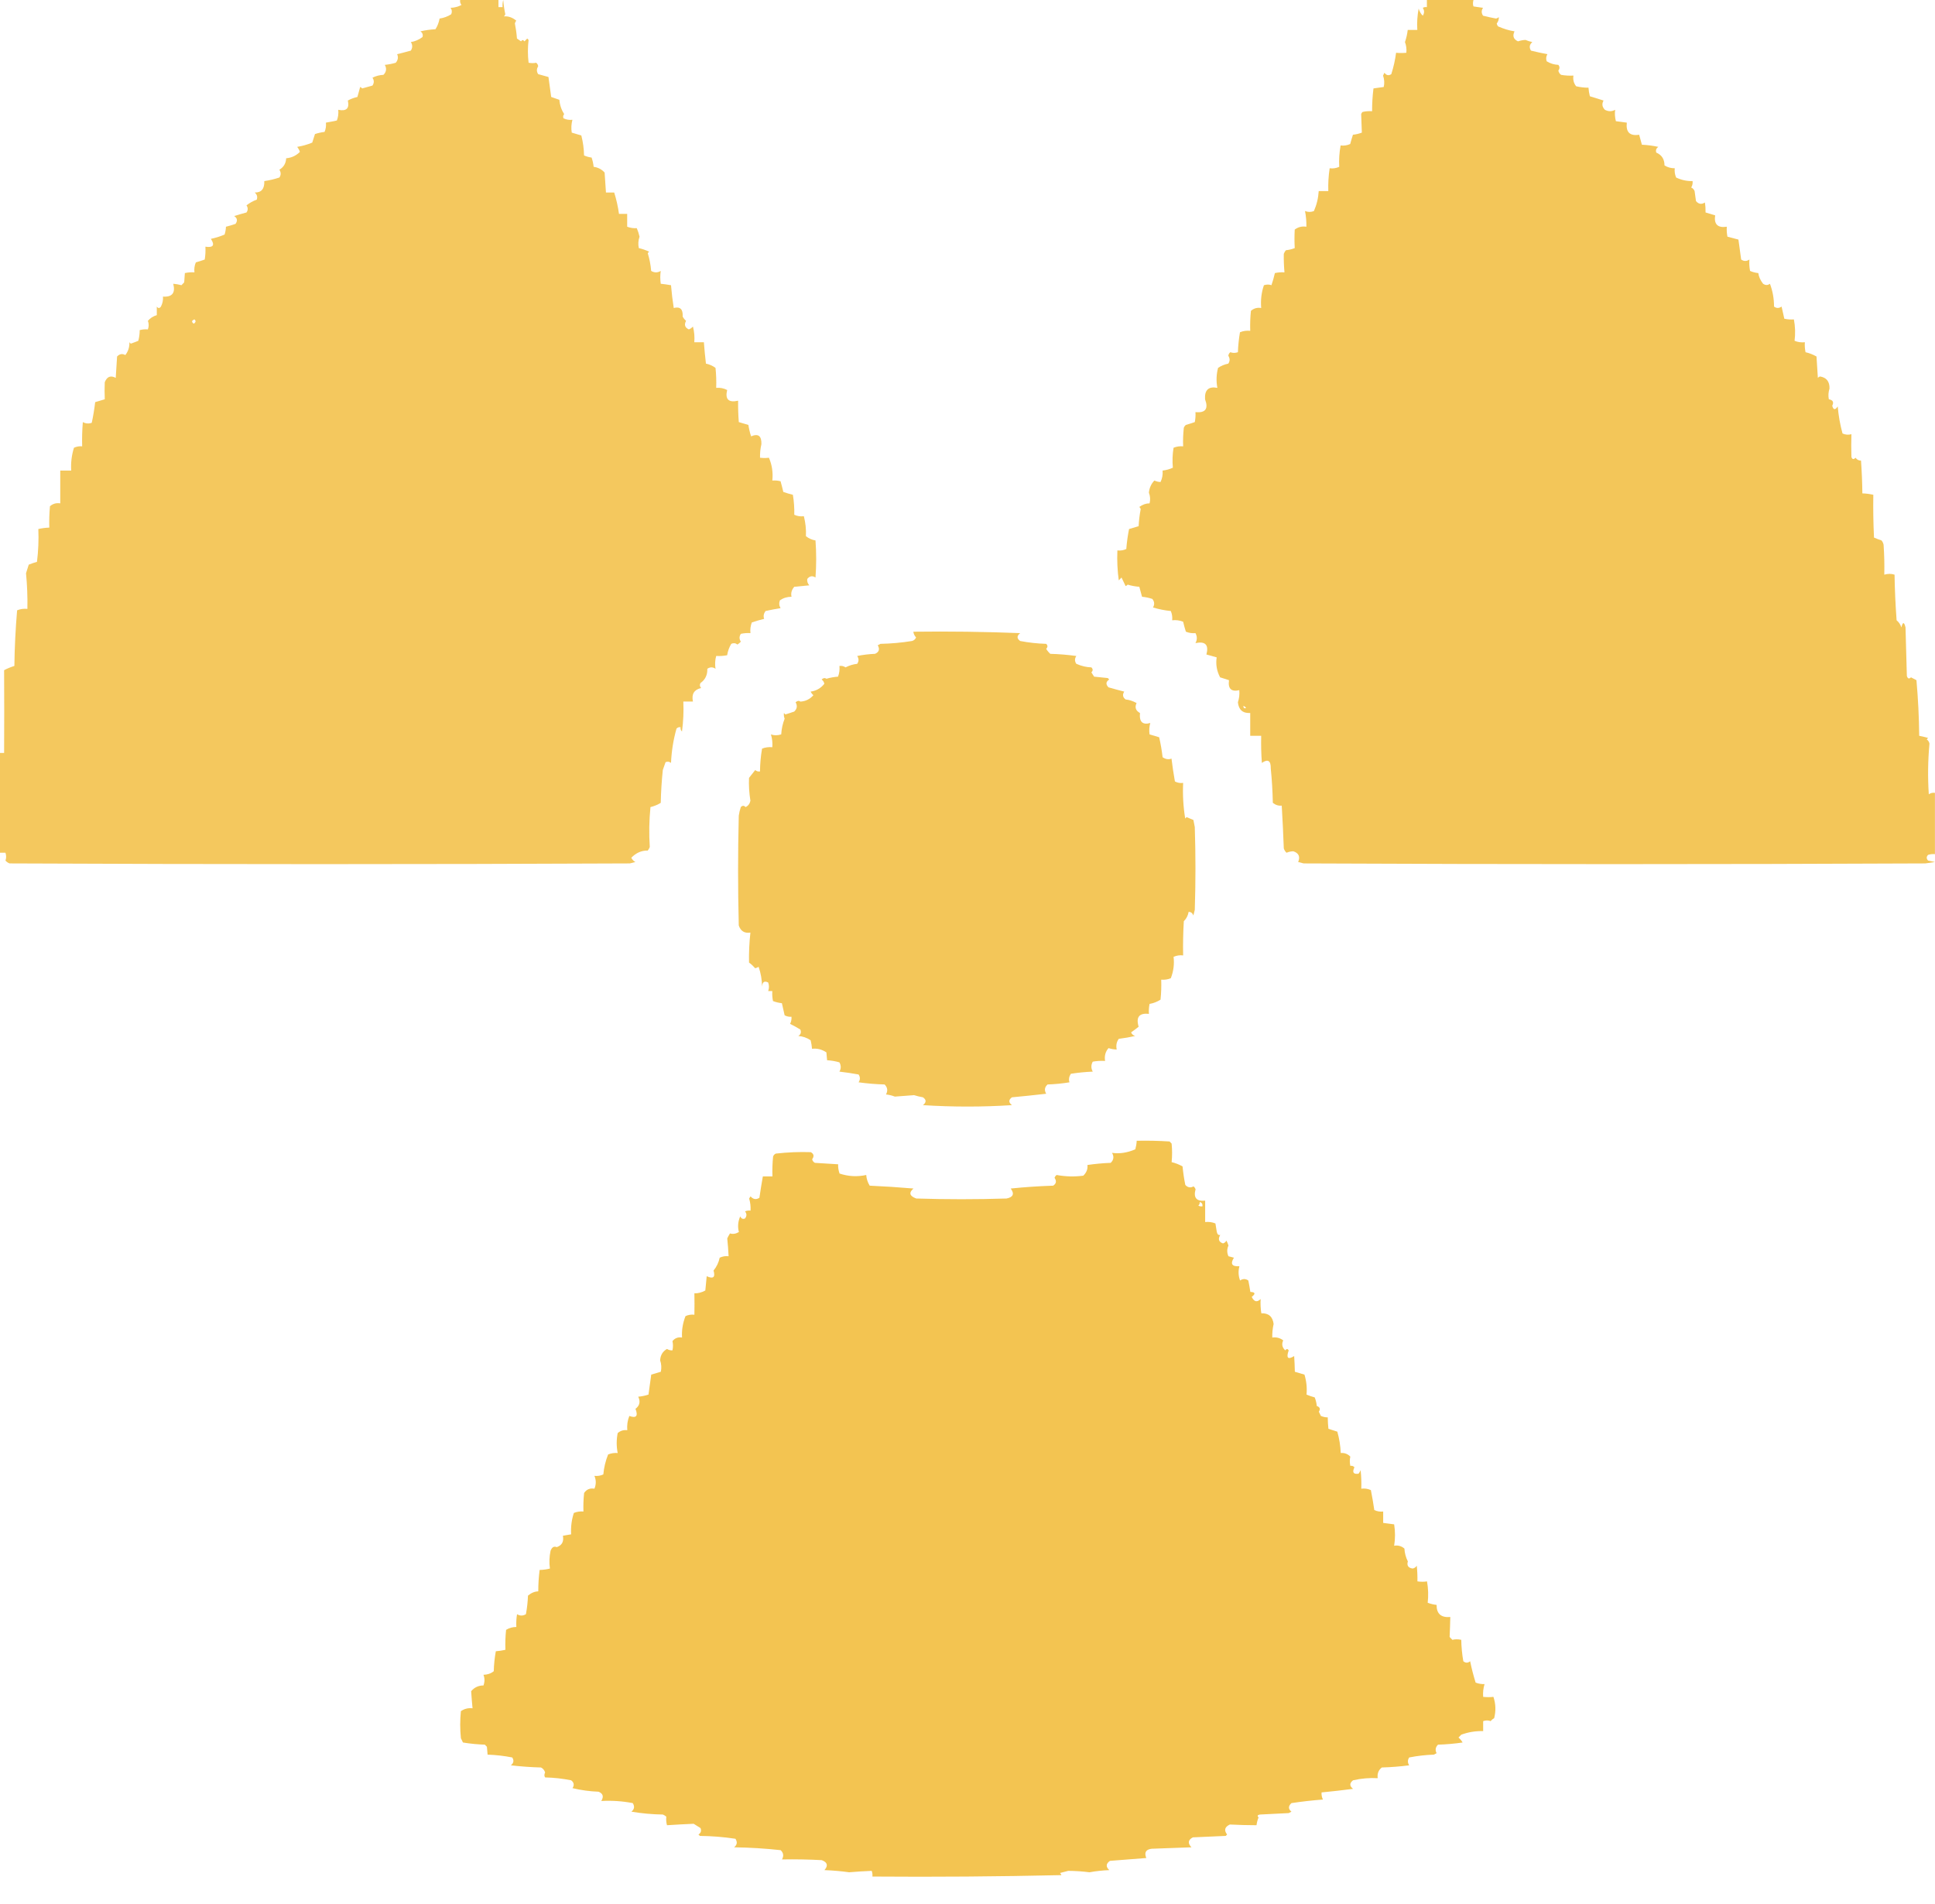
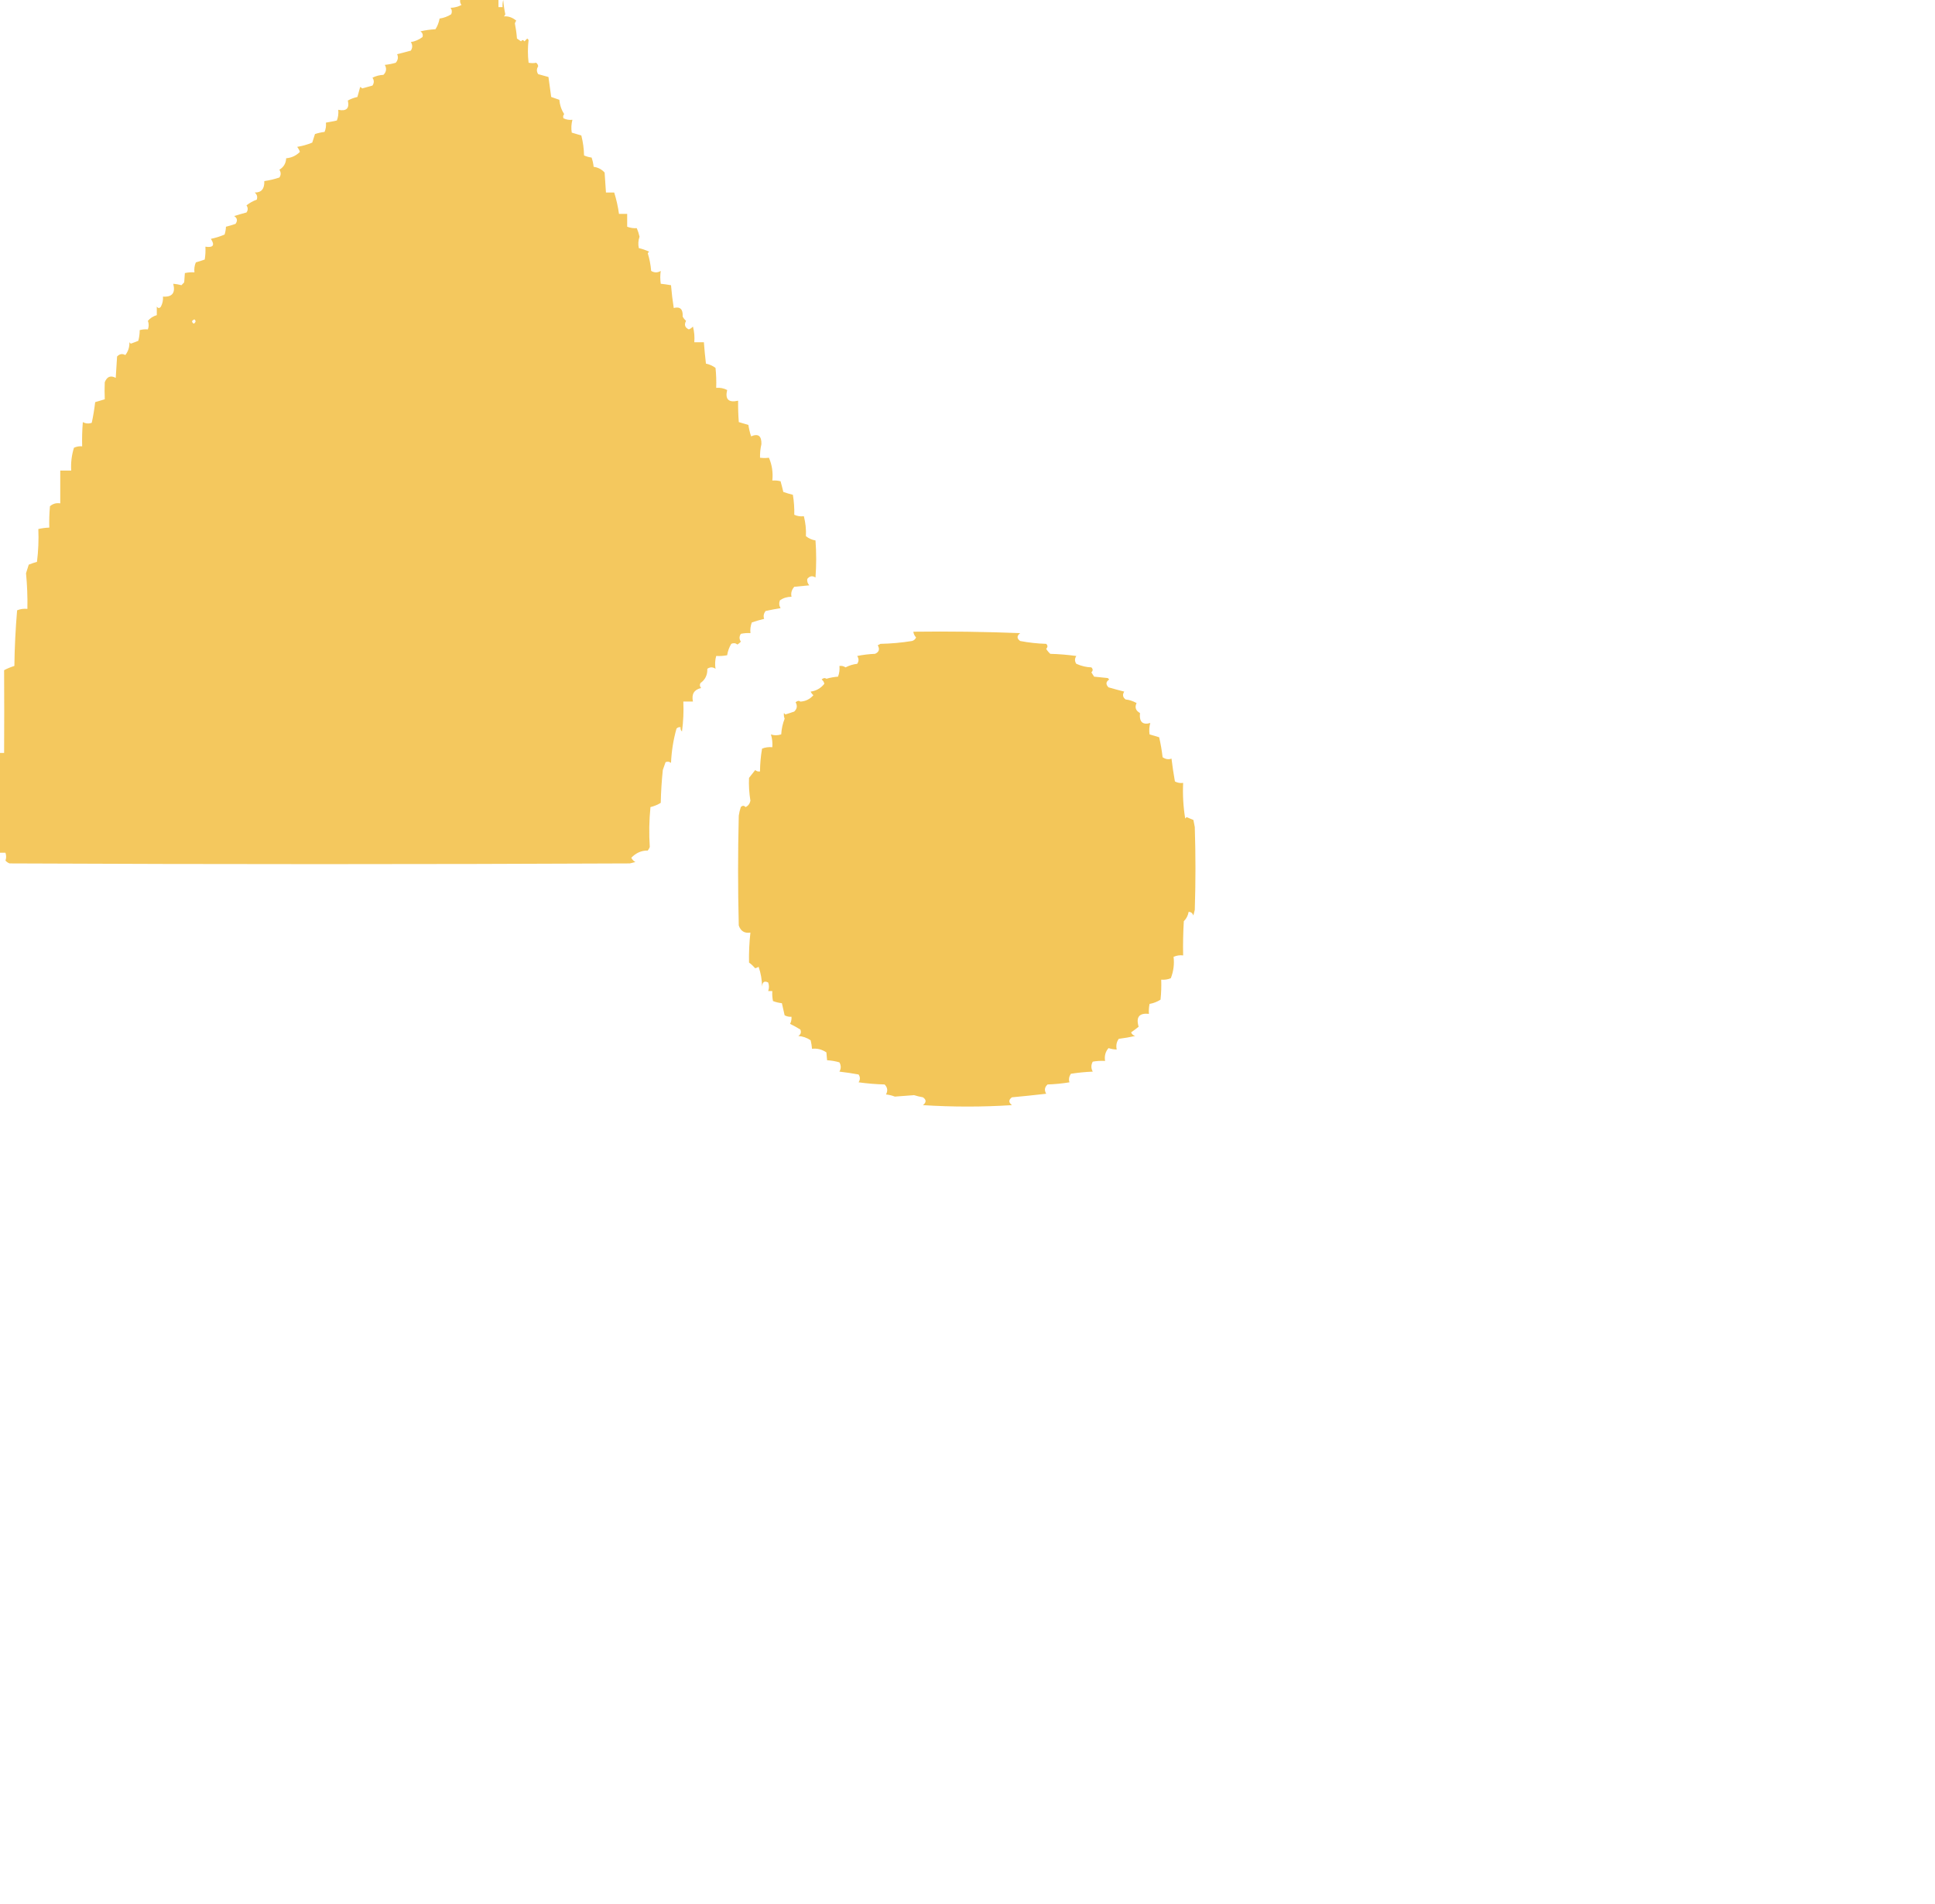
<svg xmlns="http://www.w3.org/2000/svg" width="63" height="62" viewBox="0 0 63 62" fill="none">
  <path opacity="0.831" fill-rule="evenodd" clip-rule="evenodd" d="M14.981 0C15.397 0 15.813 0 16.229 0C16.229 0.077 16.229 0.155 16.229 0.232C16.274 0.232 16.318 0.232 16.363 0.232C16.356 0.153 16.363 0.076 16.385 0C16.396 0.157 16.419 0.312 16.452 0.464C16.443 0.491 16.428 0.515 16.408 0.534C16.55 0.521 16.684 0.568 16.809 0.673C16.786 0.699 16.771 0.73 16.764 0.766C16.796 0.927 16.819 1.089 16.831 1.254C16.876 1.285 16.92 1.315 16.965 1.346C16.998 1.293 17.035 1.293 17.076 1.346C17.106 1.315 17.136 1.285 17.166 1.254C17.18 1.269 17.195 1.285 17.21 1.3C17.18 1.545 17.18 1.793 17.21 2.043C17.301 2.059 17.383 2.059 17.455 2.043C17.494 2.071 17.517 2.11 17.522 2.159C17.467 2.245 17.467 2.33 17.522 2.414C17.635 2.447 17.746 2.478 17.857 2.507C17.886 2.724 17.916 2.94 17.946 3.157C18.035 3.188 18.124 3.219 18.213 3.25C18.226 3.421 18.278 3.575 18.369 3.714C18.333 3.758 18.325 3.805 18.347 3.853C18.438 3.896 18.535 3.912 18.637 3.9C18.6 4.038 18.593 4.177 18.615 4.318C18.719 4.349 18.823 4.38 18.927 4.411C18.981 4.622 19.011 4.839 19.016 5.061C19.093 5.095 19.175 5.119 19.261 5.13C19.295 5.226 19.317 5.327 19.328 5.432C19.47 5.45 19.589 5.512 19.685 5.618C19.7 5.834 19.714 6.051 19.729 6.268C19.818 6.268 19.908 6.268 19.997 6.268C20.068 6.492 20.12 6.724 20.153 6.964C20.242 6.964 20.331 6.964 20.42 6.964C20.42 7.103 20.42 7.243 20.42 7.382C20.526 7.421 20.63 7.437 20.732 7.428C20.771 7.518 20.801 7.611 20.822 7.707C20.78 7.829 20.772 7.953 20.799 8.078C20.916 8.105 21.027 8.144 21.134 8.194C21.119 8.21 21.104 8.225 21.089 8.241C21.147 8.428 21.184 8.622 21.201 8.821C21.305 8.883 21.409 8.883 21.513 8.821C21.492 8.957 21.492 9.096 21.513 9.239C21.614 9.25 21.725 9.265 21.847 9.286C21.867 9.534 21.897 9.782 21.936 10.028C22.145 9.974 22.241 10.067 22.226 10.307C22.255 10.36 22.292 10.407 22.337 10.446C22.269 10.573 22.299 10.666 22.427 10.725C22.479 10.705 22.523 10.674 22.561 10.632C22.605 10.799 22.619 10.97 22.605 11.143C22.709 11.143 22.813 11.143 22.917 11.143C22.934 11.375 22.957 11.607 22.984 11.839C23.099 11.863 23.203 11.909 23.296 11.978C23.318 12.194 23.326 12.411 23.318 12.628C23.444 12.617 23.563 12.64 23.675 12.698C23.602 13.001 23.721 13.117 24.032 13.046C24.029 13.281 24.036 13.513 24.054 13.743C24.158 13.774 24.262 13.805 24.366 13.835C24.385 13.962 24.414 14.086 24.455 14.207C24.687 14.107 24.798 14.192 24.79 14.462C24.756 14.607 24.741 14.754 24.745 14.903C24.851 14.916 24.948 14.916 25.035 14.903C25.136 15.138 25.173 15.386 25.146 15.646C25.237 15.639 25.326 15.646 25.414 15.669C25.446 15.784 25.476 15.9 25.503 16.017C25.606 16.053 25.71 16.084 25.815 16.11C25.851 16.331 25.866 16.547 25.86 16.76C25.96 16.806 26.064 16.821 26.172 16.807C26.228 17.025 26.25 17.242 26.239 17.457C26.33 17.53 26.434 17.576 26.551 17.596C26.581 17.998 26.581 18.401 26.551 18.803C26.45 18.737 26.361 18.752 26.283 18.85C26.272 18.927 26.294 18.997 26.35 19.058C26.187 19.074 26.023 19.09 25.86 19.105C25.773 19.206 25.743 19.314 25.771 19.43C25.63 19.43 25.503 19.469 25.392 19.546C25.358 19.636 25.366 19.721 25.414 19.801C25.25 19.827 25.086 19.858 24.924 19.894C24.863 19.979 24.848 20.064 24.879 20.15C24.743 20.182 24.609 20.221 24.478 20.266C24.436 20.376 24.421 20.492 24.433 20.614C24.328 20.606 24.224 20.614 24.121 20.637C24.064 20.721 24.064 20.806 24.121 20.892C24.088 20.929 24.051 20.96 24.009 20.985C23.948 20.936 23.881 20.929 23.809 20.962C23.741 21.075 23.696 21.199 23.675 21.334C23.557 21.357 23.438 21.364 23.318 21.357C23.28 21.494 23.273 21.633 23.296 21.775C23.207 21.713 23.118 21.713 23.029 21.775C23.036 21.976 22.961 22.13 22.806 22.239C22.775 22.299 22.783 22.353 22.828 22.401C22.599 22.453 22.509 22.6 22.561 22.842C22.456 22.842 22.352 22.842 22.248 22.842C22.263 23.169 22.248 23.494 22.204 23.817C22.164 23.779 22.149 23.733 22.159 23.678C22.107 23.668 22.062 23.683 22.025 23.724C21.923 24.086 21.864 24.458 21.847 24.839C21.791 24.796 21.731 24.788 21.669 24.816C21.642 24.9 21.612 24.985 21.58 25.071C21.543 25.426 21.52 25.782 21.513 26.139C21.409 26.203 21.297 26.249 21.178 26.278C21.134 26.712 21.127 27.145 21.156 27.578C21.139 27.62 21.117 27.659 21.089 27.694C20.891 27.688 20.713 27.765 20.554 27.926C20.584 27.988 20.628 28.035 20.688 28.066C20.628 28.081 20.569 28.096 20.509 28.112C13.777 28.143 7.045 28.143 0.312 28.112C0.26 28.093 0.215 28.062 0.178 28.019C0.207 27.94 0.207 27.855 0.178 27.764C0.119 27.764 0.059 27.764 0 27.764C0 26.68 0 25.597 0 24.514C0.045 24.514 0.089 24.514 0.134 24.514C0.139 23.602 0.139 22.705 0.134 21.821C0.223 21.771 0.334 21.725 0.468 21.682C0.476 21.077 0.506 20.473 0.557 19.871C0.663 19.828 0.775 19.812 0.892 19.825C0.899 19.426 0.884 19.04 0.847 18.664C0.877 18.571 0.907 18.478 0.936 18.385C1.024 18.349 1.113 18.318 1.204 18.293C1.248 17.938 1.263 17.582 1.248 17.225C1.366 17.197 1.484 17.182 1.605 17.178C1.598 16.946 1.605 16.713 1.627 16.482C1.723 16.399 1.834 16.368 1.962 16.389C1.962 16.033 1.962 15.677 1.962 15.321C2.081 15.321 2.2 15.321 2.318 15.321C2.303 15.067 2.333 14.819 2.408 14.578C2.493 14.539 2.582 14.523 2.675 14.532C2.668 14.268 2.675 14.005 2.697 13.743C2.789 13.793 2.886 13.801 2.987 13.766C3.033 13.558 3.07 13.334 3.099 13.093C3.203 13.062 3.307 13.031 3.411 13C3.403 12.815 3.403 12.629 3.411 12.443C3.485 12.26 3.604 12.214 3.768 12.303C3.782 12.071 3.797 11.839 3.812 11.607C3.894 11.521 3.984 11.506 4.08 11.56C4.173 11.442 4.218 11.303 4.213 11.143C4.228 11.158 4.243 11.174 4.258 11.189C4.339 11.161 4.421 11.13 4.503 11.096C4.534 10.977 4.549 10.861 4.548 10.748C4.636 10.725 4.725 10.717 4.815 10.725C4.849 10.628 4.849 10.535 4.815 10.446C4.893 10.355 4.99 10.293 5.105 10.261C5.105 10.168 5.105 10.075 5.105 9.982C5.15 10.044 5.194 10.044 5.239 9.982C5.292 9.881 5.315 9.773 5.306 9.657C5.606 9.677 5.718 9.538 5.64 9.239C5.728 9.246 5.817 9.261 5.908 9.286C5.937 9.255 5.967 9.224 5.997 9.193C6.006 9.083 6.013 8.983 6.019 8.891C6.122 8.868 6.226 8.86 6.331 8.868C6.317 8.755 6.332 8.647 6.376 8.543C6.474 8.515 6.571 8.484 6.666 8.45C6.688 8.311 6.695 8.172 6.688 8.032C6.942 8.07 7.002 7.985 6.866 7.777C7.019 7.745 7.168 7.698 7.312 7.637C7.339 7.55 7.354 7.465 7.357 7.382C7.462 7.356 7.566 7.325 7.669 7.289C7.741 7.185 7.726 7.1 7.624 7.034C7.758 6.992 7.891 6.953 8.025 6.918C8.078 6.842 8.078 6.764 8.025 6.686C8.128 6.605 8.239 6.543 8.36 6.5C8.39 6.408 8.368 6.331 8.293 6.268C8.511 6.272 8.615 6.148 8.605 5.896C8.771 5.872 8.934 5.833 9.096 5.78C9.152 5.697 9.152 5.612 9.096 5.525C9.233 5.445 9.308 5.322 9.318 5.153C9.493 5.138 9.642 5.068 9.764 4.945C9.744 4.885 9.715 4.831 9.675 4.782C9.845 4.754 10.008 4.708 10.166 4.643C10.195 4.55 10.225 4.457 10.255 4.364C10.356 4.331 10.46 4.308 10.567 4.295C10.608 4.2 10.623 4.099 10.611 3.993C10.73 3.973 10.849 3.949 10.968 3.923C11.01 3.813 11.025 3.697 11.013 3.575C11.279 3.63 11.383 3.53 11.325 3.273C11.422 3.22 11.526 3.181 11.637 3.157C11.667 3.049 11.696 2.94 11.726 2.832C11.752 2.842 11.774 2.857 11.793 2.879C11.903 2.85 12.015 2.819 12.127 2.786C12.184 2.699 12.184 2.614 12.127 2.53C12.237 2.474 12.356 2.443 12.484 2.437C12.58 2.341 12.595 2.233 12.529 2.112C12.65 2.1 12.769 2.077 12.885 2.043C12.959 1.955 12.974 1.862 12.93 1.764C13.079 1.728 13.228 1.689 13.376 1.648C13.435 1.555 13.435 1.462 13.376 1.37C13.515 1.347 13.641 1.293 13.755 1.207C13.779 1.131 13.757 1.069 13.688 1.021C13.849 0.983 14.013 0.96 14.178 0.952C14.244 0.848 14.289 0.732 14.312 0.604C14.45 0.584 14.577 0.537 14.691 0.464C14.723 0.389 14.716 0.32 14.669 0.255C14.797 0.25 14.916 0.219 15.025 0.162C14.988 0.116 14.973 0.061 14.981 0ZM6.331 10.4C6.385 10.446 6.378 10.492 6.309 10.539C6.229 10.482 6.236 10.436 6.331 10.4Z" fill="#F1BD3E" />
-   <path opacity="0.856" fill-rule="evenodd" clip-rule="evenodd" d="M41.374 25.024C41.379 24.764 41.282 24.702 41.084 24.839C41.062 24.545 41.055 24.251 41.062 23.957C40.943 23.957 40.824 23.957 40.705 23.957C40.705 23.709 40.705 23.461 40.705 23.214C40.463 23.228 40.329 23.111 40.304 22.866C40.346 22.739 40.361 22.608 40.349 22.471C40.087 22.532 39.976 22.423 40.014 22.146C39.919 22.117 39.822 22.087 39.724 22.053C39.615 21.845 39.578 21.628 39.613 21.403C39.503 21.374 39.391 21.343 39.279 21.31C39.362 20.994 39.243 20.871 38.922 20.939C38.981 20.831 38.981 20.722 38.922 20.614C38.814 20.623 38.71 20.608 38.61 20.567C38.575 20.46 38.546 20.352 38.521 20.242C38.405 20.197 38.286 20.181 38.164 20.196C38.175 20.09 38.16 19.989 38.119 19.894C37.922 19.875 37.729 19.836 37.54 19.778C37.596 19.682 37.589 19.589 37.517 19.5C37.41 19.464 37.299 19.441 37.183 19.43C37.153 19.322 37.124 19.213 37.094 19.105C36.963 19.095 36.837 19.072 36.715 19.035C36.696 19.056 36.674 19.072 36.648 19.082C36.603 18.989 36.559 18.896 36.514 18.803C36.484 18.834 36.455 18.865 36.425 18.896C36.381 18.573 36.366 18.247 36.38 17.921C36.483 17.933 36.579 17.918 36.67 17.875C36.687 17.656 36.717 17.439 36.76 17.225C36.864 17.194 36.968 17.163 37.072 17.132C37.082 16.944 37.104 16.758 37.139 16.575C37.129 16.547 37.114 16.524 37.094 16.505C37.206 16.425 37.317 16.387 37.428 16.389C37.458 16.271 37.45 16.155 37.406 16.041C37.421 15.886 37.48 15.754 37.584 15.646C37.656 15.677 37.723 15.693 37.785 15.693C37.841 15.576 37.863 15.452 37.852 15.321C37.969 15.308 38.08 15.277 38.186 15.228C38.166 15.011 38.173 14.794 38.209 14.578C38.309 14.538 38.413 14.522 38.521 14.532C38.513 14.33 38.521 14.129 38.543 13.928C38.557 13.891 38.579 13.86 38.61 13.835C38.708 13.807 38.805 13.776 38.9 13.743C38.922 13.635 38.929 13.527 38.922 13.418C39.247 13.451 39.351 13.311 39.234 13C39.215 12.697 39.349 12.573 39.635 12.628C39.594 12.407 39.602 12.19 39.658 11.978C39.758 11.91 39.869 11.864 39.992 11.839C40.047 11.755 40.047 11.67 39.992 11.584C39.998 11.534 40.02 11.496 40.059 11.468C40.135 11.497 40.217 11.497 40.304 11.468C40.312 11.25 40.334 11.033 40.371 10.818C40.477 10.774 40.589 10.759 40.705 10.771C40.698 10.554 40.705 10.337 40.728 10.121C40.822 10.038 40.933 10.007 41.062 10.028C41.04 9.772 41.069 9.524 41.151 9.286C41.242 9.258 41.324 9.258 41.396 9.286C41.441 9.155 41.478 9.024 41.508 8.891C41.611 8.868 41.715 8.86 41.82 8.868C41.802 8.666 41.794 8.465 41.798 8.264C41.814 8.222 41.837 8.183 41.865 8.148C41.965 8.137 42.062 8.114 42.154 8.078C42.143 7.878 42.143 7.677 42.154 7.475C42.265 7.391 42.391 7.36 42.533 7.382C42.537 7.21 42.522 7.039 42.489 6.871C42.589 6.91 42.686 6.91 42.779 6.871C42.869 6.666 42.921 6.45 42.935 6.221C43.038 6.221 43.143 6.221 43.247 6.221C43.239 5.972 43.254 5.724 43.291 5.478C43.399 5.493 43.504 5.477 43.603 5.432C43.59 5.203 43.605 4.971 43.648 4.736C43.756 4.75 43.86 4.734 43.96 4.689C43.987 4.587 44.017 4.486 44.049 4.387C44.15 4.376 44.247 4.353 44.339 4.318C44.33 4.109 44.322 3.908 44.317 3.714C44.326 3.687 44.341 3.664 44.361 3.645C44.464 3.621 44.568 3.614 44.673 3.621C44.672 3.372 44.687 3.125 44.718 2.879C44.841 2.861 44.952 2.845 45.052 2.832C45.08 2.707 45.072 2.583 45.03 2.461C45.045 2.43 45.06 2.399 45.075 2.368C45.139 2.456 45.213 2.472 45.298 2.414C45.371 2.187 45.423 1.955 45.454 1.718C45.556 1.729 45.667 1.729 45.788 1.718C45.8 1.596 45.785 1.48 45.743 1.37C45.787 1.242 45.817 1.111 45.833 0.975C45.937 0.975 46.041 0.975 46.145 0.975C46.13 0.741 46.145 0.509 46.189 0.279C46.215 0.372 46.259 0.449 46.323 0.511C46.379 0.425 46.379 0.34 46.323 0.255C46.365 0.233 46.41 0.225 46.457 0.232C46.457 0.155 46.457 0.077 46.457 0C46.962 0 47.468 0 47.973 0C47.952 0.079 47.952 0.149 47.973 0.209C48.077 0.224 48.181 0.24 48.285 0.255C48.228 0.339 48.228 0.424 48.285 0.511C48.425 0.547 48.566 0.578 48.709 0.604C48.743 0.597 48.773 0.581 48.798 0.557C48.803 0.632 48.781 0.701 48.731 0.766C48.737 0.802 48.752 0.833 48.775 0.859C48.947 0.936 49.125 0.991 49.31 1.021C49.238 1.168 49.275 1.277 49.422 1.346C49.506 1.319 49.588 1.303 49.667 1.3C49.739 1.33 49.813 1.354 49.89 1.37C49.796 1.45 49.782 1.543 49.845 1.648C50.022 1.692 50.201 1.731 50.38 1.764C50.337 1.838 50.329 1.916 50.358 1.996C50.474 2.067 50.6 2.106 50.737 2.112C50.785 2.17 50.785 2.232 50.737 2.298C50.749 2.357 50.779 2.403 50.826 2.437C50.959 2.461 51.093 2.468 51.228 2.461C51.208 2.594 51.237 2.71 51.317 2.809C51.459 2.842 51.592 2.857 51.718 2.855C51.725 2.947 51.739 3.04 51.763 3.134C51.911 3.18 52.06 3.227 52.209 3.273C52.147 3.384 52.163 3.484 52.253 3.575C52.366 3.635 52.477 3.635 52.587 3.575C52.57 3.694 52.577 3.818 52.61 3.946C52.729 3.962 52.847 3.977 52.966 3.993C52.931 4.304 53.065 4.435 53.368 4.387C53.398 4.496 53.427 4.604 53.457 4.712C53.637 4.72 53.815 4.744 53.992 4.782C53.923 4.83 53.901 4.892 53.925 4.968C54.104 5.045 54.193 5.185 54.193 5.386C54.295 5.449 54.407 5.48 54.527 5.478C54.515 5.585 54.531 5.685 54.572 5.78C54.741 5.861 54.92 5.9 55.107 5.896C55.116 5.973 55.101 6.042 55.062 6.105C55.114 6.128 55.151 6.167 55.173 6.221C55.188 6.33 55.203 6.438 55.218 6.546C55.301 6.647 55.398 6.663 55.508 6.593C55.525 6.696 55.532 6.805 55.53 6.918C55.634 6.949 55.738 6.98 55.842 7.011C55.799 7.303 55.926 7.427 56.221 7.382C56.214 7.491 56.221 7.6 56.243 7.707C56.363 7.738 56.481 7.769 56.6 7.8C56.63 8.017 56.66 8.233 56.689 8.45C56.779 8.512 56.868 8.512 56.957 8.45C56.948 8.576 56.955 8.7 56.979 8.821C57.065 8.859 57.154 8.882 57.247 8.891C57.264 9.013 57.316 9.129 57.403 9.239C57.48 9.292 57.554 9.292 57.626 9.239C57.715 9.476 57.76 9.724 57.759 9.982C57.84 10.041 57.921 10.041 58.005 9.982C58.036 10.115 58.066 10.247 58.094 10.377C58.197 10.4 58.301 10.407 58.406 10.4C58.45 10.631 58.457 10.863 58.428 11.096C58.534 11.14 58.646 11.155 58.763 11.143C58.755 11.252 58.763 11.36 58.785 11.468C58.91 11.497 59.029 11.543 59.142 11.607C59.156 11.839 59.172 12.071 59.186 12.303C59.205 12.282 59.227 12.267 59.253 12.257C59.467 12.29 59.571 12.422 59.565 12.652C59.528 12.767 59.521 12.883 59.543 13C59.677 13.025 59.714 13.095 59.654 13.209C59.691 13.351 59.751 13.358 59.833 13.232C59.858 13.532 59.91 13.826 59.989 14.114C60.084 14.157 60.18 14.164 60.279 14.137C60.271 14.379 60.271 14.626 60.279 14.88C60.307 14.96 60.352 14.967 60.412 14.903C60.458 14.966 60.517 14.997 60.591 14.996C60.616 15.351 60.631 15.707 60.635 16.064C60.756 16.067 60.875 16.083 60.992 16.11C60.984 16.575 60.992 17.039 61.014 17.503C61.094 17.538 61.176 17.569 61.259 17.596C61.293 17.637 61.315 17.683 61.326 17.735C61.349 18.06 61.356 18.385 61.349 18.71C61.466 18.676 61.578 18.676 61.683 18.71C61.691 19.206 61.713 19.701 61.75 20.196C61.823 20.255 61.875 20.333 61.906 20.428C61.95 20.242 61.995 20.242 62.04 20.428C62.054 20.954 62.069 21.48 62.084 22.007C62.111 22.099 62.156 22.114 62.218 22.053C62.277 22.084 62.337 22.115 62.396 22.146C62.45 22.748 62.48 23.351 62.486 23.957C62.569 23.972 62.665 23.995 62.775 24.026C62.761 24.042 62.745 24.057 62.731 24.073C62.779 24.107 62.808 24.154 62.82 24.212C62.769 24.76 62.762 25.309 62.798 25.86C62.858 25.819 62.925 25.804 62.998 25.814C62.998 26.479 62.998 27.145 62.998 27.81C62.922 27.803 62.848 27.81 62.775 27.833C62.716 27.895 62.716 27.957 62.775 28.019C62.85 28.035 62.924 28.05 62.998 28.066C62.894 28.081 62.79 28.096 62.686 28.112C55.939 28.143 49.191 28.143 42.444 28.112C42.385 28.096 42.325 28.081 42.266 28.066C42.338 27.893 42.286 27.777 42.11 27.717C42.039 27.717 41.965 27.732 41.887 27.764C41.846 27.725 41.816 27.679 41.798 27.624C41.781 27.16 41.759 26.695 41.731 26.232C41.622 26.24 41.526 26.209 41.441 26.139C41.433 25.759 41.411 25.388 41.374 25.024ZM40.482 22.982C40.518 22.995 40.547 23.018 40.572 23.051C40.513 23.076 40.483 23.053 40.482 22.982Z" fill="#F1BD3E" />
  <path opacity="0.858" fill-rule="evenodd" clip-rule="evenodd" d="M29.737 20.568C30.897 20.553 32.056 20.568 33.215 20.615C33.102 20.703 33.102 20.788 33.215 20.87C33.495 20.924 33.777 20.954 34.062 20.963C34.116 21.015 34.116 21.069 34.062 21.125C34.098 21.186 34.143 21.241 34.196 21.288C34.479 21.296 34.762 21.319 35.043 21.358C34.986 21.444 34.986 21.529 35.043 21.613C35.208 21.686 35.371 21.724 35.533 21.729C35.588 21.782 35.588 21.837 35.533 21.892C35.563 21.938 35.593 21.984 35.623 22.031C35.771 22.046 35.92 22.062 36.069 22.077C36.083 22.093 36.098 22.108 36.113 22.124C36.003 22.197 35.996 22.282 36.091 22.379C36.26 22.428 36.431 22.474 36.603 22.518C36.539 22.618 36.554 22.703 36.648 22.774C36.763 22.784 36.881 22.823 37.005 22.89C36.939 23.031 36.976 23.139 37.116 23.215C37.087 23.502 37.199 23.611 37.451 23.54C37.417 23.662 37.409 23.786 37.428 23.911C37.532 23.942 37.636 23.973 37.74 24.004C37.79 24.218 37.827 24.434 37.852 24.654C37.948 24.72 38.045 24.736 38.142 24.7C38.172 24.95 38.209 25.198 38.253 25.443C38.338 25.488 38.427 25.503 38.521 25.49C38.503 25.88 38.525 26.267 38.588 26.65C38.602 26.635 38.617 26.619 38.632 26.604C38.706 26.635 38.781 26.666 38.855 26.697C38.87 26.774 38.885 26.852 38.9 26.929C38.929 27.826 38.929 28.724 38.9 29.622C38.885 29.684 38.87 29.745 38.855 29.807C38.823 29.726 38.771 29.687 38.699 29.691C38.678 29.811 38.626 29.912 38.543 29.993C38.521 30.364 38.513 30.736 38.521 31.107C38.413 31.093 38.309 31.109 38.209 31.154C38.238 31.39 38.208 31.622 38.119 31.85C38.019 31.891 37.915 31.906 37.807 31.897C37.815 32.114 37.807 32.331 37.785 32.547C37.676 32.617 37.558 32.664 37.428 32.686C37.406 32.793 37.399 32.901 37.406 33.011C37.091 32.976 36.979 33.115 37.072 33.429C36.99 33.494 36.909 33.556 36.826 33.614C36.853 33.675 36.897 33.713 36.96 33.73C36.783 33.77 36.605 33.801 36.425 33.823C36.352 33.923 36.33 34.04 36.358 34.172C36.264 34.168 36.175 34.153 36.091 34.125C35.99 34.242 35.953 34.381 35.979 34.543C35.845 34.535 35.711 34.543 35.578 34.566C35.519 34.675 35.519 34.783 35.578 34.891C35.338 34.901 35.1 34.924 34.865 34.961C34.804 35.055 34.789 35.148 34.82 35.239C34.584 35.278 34.346 35.301 34.107 35.309C34.01 35.396 33.995 35.496 34.062 35.611C33.681 35.655 33.31 35.694 32.947 35.727C32.834 35.809 32.834 35.894 32.947 35.982C31.981 36.044 31.015 36.044 30.049 35.982C30.164 35.892 30.164 35.807 30.049 35.727C29.951 35.71 29.855 35.686 29.76 35.657C29.562 35.672 29.354 35.688 29.135 35.704C29.043 35.668 28.947 35.645 28.846 35.634C28.912 35.514 28.897 35.405 28.801 35.309C28.517 35.301 28.235 35.278 27.954 35.239C28.01 35.153 28.01 35.068 27.954 34.984C27.747 34.946 27.539 34.915 27.33 34.891C27.387 34.792 27.387 34.692 27.33 34.589C27.198 34.551 27.064 34.528 26.928 34.52C26.92 34.443 26.912 34.358 26.906 34.264C26.759 34.166 26.604 34.127 26.438 34.148C26.431 34.057 26.416 33.964 26.393 33.87C26.273 33.789 26.139 33.742 25.992 33.73C26.072 33.681 26.094 33.611 26.059 33.522C25.951 33.454 25.839 33.392 25.724 33.336C25.761 33.263 25.776 33.186 25.769 33.104C25.691 33.11 25.616 33.095 25.546 33.057C25.515 32.924 25.485 32.793 25.457 32.663C25.356 32.652 25.259 32.629 25.167 32.593C25.145 32.486 25.138 32.377 25.145 32.268C25.1 32.268 25.056 32.268 25.011 32.268C25.044 32.171 25.044 32.078 25.011 31.989C24.885 31.926 24.818 31.972 24.811 32.129C24.809 31.903 24.772 31.686 24.699 31.479C24.664 31.499 24.627 31.514 24.588 31.525C24.528 31.456 24.461 31.394 24.387 31.34C24.381 31.018 24.395 30.693 24.432 30.364C24.241 30.394 24.115 30.317 24.053 30.132C24.023 28.941 24.023 27.749 24.053 26.558C24.066 26.462 24.089 26.369 24.119 26.279C24.171 26.222 24.223 26.222 24.276 26.279C24.361 26.236 24.413 26.167 24.432 26.07C24.391 25.817 24.376 25.569 24.387 25.327C24.454 25.242 24.521 25.157 24.588 25.072C24.633 25.111 24.685 25.126 24.744 25.118C24.746 24.875 24.768 24.628 24.811 24.375C24.917 24.332 25.028 24.317 25.145 24.329C25.156 24.186 25.141 24.047 25.1 23.911C25.202 23.949 25.314 23.949 25.435 23.911C25.445 23.734 25.482 23.564 25.546 23.4C25.522 23.337 25.515 23.275 25.524 23.215C25.539 23.23 25.554 23.246 25.569 23.261C25.664 23.233 25.761 23.202 25.858 23.168C25.953 23.078 25.968 22.978 25.903 22.866C25.959 22.815 26.011 22.807 26.059 22.843C26.229 22.834 26.37 22.764 26.483 22.634C26.444 22.602 26.415 22.564 26.393 22.518C26.576 22.493 26.724 22.408 26.839 22.263C26.828 22.204 26.798 22.158 26.75 22.124C26.806 22.072 26.858 22.064 26.906 22.1C27.028 22.064 27.155 22.041 27.285 22.031C27.327 21.92 27.342 21.804 27.33 21.683C27.403 21.673 27.47 21.688 27.53 21.729C27.649 21.667 27.775 21.628 27.909 21.613C27.966 21.529 27.966 21.444 27.909 21.358C28.101 21.319 28.294 21.296 28.489 21.288C28.621 21.231 28.651 21.138 28.578 21.009C28.608 20.994 28.637 20.978 28.667 20.963C29.012 20.956 29.354 20.925 29.693 20.87C29.756 20.853 29.8 20.814 29.826 20.754C29.776 20.702 29.746 20.64 29.737 20.568Z" fill="#F1BD3E" />
-   <path opacity="0.01" fill-rule="evenodd" clip-rule="evenodd" d="M41.377 25.025C41.347 25.056 41.347 25.056 41.377 25.025Z" fill="#F1BD3E" />
-   <path opacity="0.902" fill-rule="evenodd" clip-rule="evenodd" d="M37.009 37.142C37.366 37.134 37.722 37.142 38.079 37.165C38.101 37.188 38.123 37.211 38.146 37.234C38.166 37.438 38.166 37.639 38.146 37.838C38.271 37.867 38.389 37.914 38.502 37.977C38.521 38.18 38.551 38.381 38.592 38.581C38.674 38.667 38.763 38.682 38.859 38.627C38.89 38.652 38.912 38.683 38.926 38.72C38.85 38.997 38.954 39.121 39.238 39.092C39.238 39.324 39.238 39.556 39.238 39.788C39.355 39.775 39.466 39.791 39.572 39.834C39.587 39.927 39.602 40.02 39.617 40.113C39.637 40.193 39.674 40.224 39.729 40.206C39.65 40.344 39.68 40.437 39.818 40.484C39.869 40.469 39.906 40.439 39.929 40.392C39.958 40.443 39.98 40.497 39.996 40.554C39.944 40.671 39.944 40.787 39.996 40.902C40.056 40.917 40.115 40.933 40.174 40.949C40.049 41.15 40.108 41.243 40.353 41.227C40.311 41.388 40.318 41.543 40.375 41.691C40.464 41.63 40.553 41.63 40.643 41.691C40.668 41.815 40.69 41.939 40.709 42.063C40.871 42.07 40.886 42.124 40.754 42.225C40.831 42.387 40.927 42.41 41.044 42.295C41.035 42.452 41.043 42.607 41.066 42.759C41.303 42.751 41.436 42.867 41.467 43.108C41.434 43.252 41.419 43.4 41.423 43.549C41.556 43.53 41.675 43.561 41.779 43.641C41.722 43.764 41.744 43.873 41.846 43.966C41.886 43.91 41.923 43.91 41.958 43.966C41.87 44.216 41.93 44.278 42.136 44.152C42.147 44.318 42.154 44.489 42.158 44.663C42.263 44.694 42.367 44.725 42.471 44.756C42.536 44.973 42.559 45.19 42.538 45.406C42.625 45.442 42.714 45.474 42.805 45.498C42.841 45.588 42.863 45.681 42.872 45.777C42.976 45.814 42.998 45.876 42.939 45.963C42.961 46.009 42.983 46.056 43.006 46.102C43.084 46.133 43.158 46.149 43.229 46.148C43.231 46.277 43.238 46.401 43.251 46.52C43.349 46.553 43.445 46.584 43.541 46.613C43.605 46.84 43.642 47.072 43.652 47.309C43.774 47.298 43.878 47.337 43.964 47.425C43.942 47.52 43.942 47.62 43.964 47.727C44.017 47.717 44.061 47.732 44.098 47.773C44.019 47.937 44.063 48.007 44.232 47.982C44.26 47.948 44.282 47.909 44.299 47.866C44.321 48.067 44.328 48.268 44.321 48.47C44.429 48.456 44.533 48.471 44.633 48.516C44.676 48.731 44.713 48.948 44.745 49.166C44.836 49.209 44.932 49.225 45.034 49.213C45.034 49.337 45.034 49.46 45.034 49.584C45.153 49.599 45.272 49.615 45.391 49.631C45.428 49.861 45.428 50.093 45.391 50.327C45.519 50.306 45.63 50.337 45.725 50.42C45.734 50.568 45.771 50.707 45.837 50.838C45.797 50.971 45.849 51.048 45.993 51.07C46.052 51.058 46.097 51.027 46.127 50.977C46.145 51.145 46.152 51.315 46.149 51.488C46.261 51.504 46.365 51.504 46.461 51.488C46.502 51.72 46.51 51.952 46.483 52.184C46.576 52.219 46.672 52.243 46.773 52.254C46.77 52.542 46.918 52.673 47.219 52.648C47.214 52.867 47.207 53.084 47.197 53.298C47.227 53.33 47.256 53.36 47.286 53.391C47.376 53.368 47.473 53.368 47.576 53.391C47.58 53.625 47.602 53.857 47.643 54.088C47.717 54.149 47.791 54.149 47.865 54.088C47.913 54.325 47.973 54.557 48.044 54.784C48.148 54.822 48.245 54.837 48.334 54.831C48.293 54.966 48.278 55.105 48.289 55.248C48.41 55.26 48.521 55.26 48.623 55.248C48.7 55.477 48.708 55.709 48.646 55.945C48.602 55.967 48.565 55.998 48.534 56.038C48.458 56.008 48.377 56.008 48.289 56.038C48.289 56.146 48.289 56.254 48.289 56.363C48.045 56.356 47.807 56.395 47.576 56.479C47.546 56.51 47.516 56.54 47.486 56.572C47.54 56.619 47.584 56.673 47.62 56.734C47.354 56.773 47.087 56.796 46.818 56.804C46.735 56.889 46.721 56.982 46.773 57.082C46.743 57.097 46.714 57.113 46.684 57.129C46.414 57.138 46.146 57.169 45.881 57.221C45.825 57.305 45.825 57.39 45.881 57.477C45.585 57.515 45.288 57.539 44.99 57.547C44.88 57.632 44.836 57.748 44.856 57.895C44.585 57.881 44.317 57.904 44.053 57.964C43.934 58.057 43.934 58.15 44.053 58.243C43.711 58.288 43.37 58.326 43.028 58.359C43.022 58.441 43.036 58.518 43.072 58.591C42.727 58.617 42.385 58.656 42.047 58.707C41.939 58.805 41.939 58.898 42.047 58.986C42.017 59.001 41.988 59.017 41.958 59.032C41.646 59.047 41.334 59.063 41.022 59.079C40.941 59.093 40.926 59.124 40.977 59.172C40.944 59.252 40.921 59.337 40.91 59.427C40.632 59.427 40.343 59.419 40.041 59.404C39.875 59.483 39.845 59.592 39.952 59.729C39.937 59.744 39.922 59.76 39.907 59.775C39.55 59.79 39.194 59.806 38.837 59.822C38.679 59.906 38.664 60.015 38.792 60.146C38.361 60.162 37.93 60.178 37.499 60.193C37.307 60.214 37.248 60.315 37.321 60.495C36.926 60.528 36.533 60.558 36.139 60.587C36.006 60.679 35.998 60.78 36.117 60.889C35.898 60.898 35.682 60.921 35.471 60.959C35.246 60.93 35.016 60.914 34.779 60.913C34.69 60.936 34.601 60.959 34.512 60.982C34.532 61.001 34.547 61.024 34.557 61.052C32.506 61.098 30.455 61.114 28.404 61.098C28.411 61.035 28.403 60.972 28.381 60.913C28.137 60.923 27.891 60.938 27.646 60.959C27.381 60.922 27.113 60.899 26.843 60.889C26.97 60.743 26.94 60.634 26.754 60.564C26.323 60.541 25.892 60.533 25.461 60.541C25.523 60.424 25.508 60.323 25.416 60.239C24.913 60.184 24.408 60.153 23.901 60.146C23.999 60.069 24.014 59.976 23.945 59.868C23.562 59.81 23.176 59.779 22.786 59.775C22.771 59.76 22.756 59.744 22.741 59.729C22.821 59.679 22.843 59.609 22.808 59.52C22.734 59.473 22.66 59.427 22.585 59.38C22.299 59.392 22.009 59.408 21.716 59.427C21.691 59.338 21.684 59.245 21.694 59.148C21.66 59.119 21.623 59.096 21.582 59.079C21.237 59.074 20.895 59.043 20.557 58.986C20.655 58.908 20.669 58.815 20.601 58.707C20.263 58.642 19.921 58.619 19.576 58.638C19.664 58.496 19.634 58.396 19.487 58.336C19.2 58.325 18.918 58.287 18.64 58.22C18.704 58.12 18.689 58.035 18.595 57.964C18.316 57.909 18.034 57.877 17.748 57.871C17.717 57.827 17.717 57.772 17.748 57.709C17.725 57.635 17.68 57.581 17.614 57.547C17.286 57.539 16.959 57.515 16.633 57.477C16.725 57.403 16.74 57.318 16.678 57.221C16.413 57.169 16.145 57.138 15.875 57.129C15.867 57.052 15.859 56.967 15.853 56.873C15.831 56.85 15.808 56.827 15.786 56.804C15.547 56.796 15.309 56.773 15.073 56.734C15.05 56.688 15.028 56.641 15.006 56.595C14.976 56.301 14.976 56.007 15.006 55.713C15.12 55.635 15.246 55.603 15.385 55.62C15.366 55.425 15.351 55.239 15.34 55.063C15.447 54.938 15.581 54.876 15.741 54.877C15.784 54.758 15.784 54.642 15.741 54.529C15.869 54.527 15.981 54.489 16.076 54.413C16.081 54.202 16.103 53.986 16.143 53.763C16.248 53.755 16.352 53.739 16.455 53.716C16.447 53.499 16.455 53.282 16.477 53.066C16.58 53.003 16.691 52.972 16.811 52.973C16.804 52.833 16.811 52.694 16.834 52.556C16.929 52.615 17.025 52.615 17.123 52.556C17.16 52.356 17.183 52.155 17.19 51.952C17.298 51.861 17.41 51.815 17.525 51.813C17.525 51.581 17.54 51.349 17.569 51.116C17.697 51.112 17.808 51.096 17.904 51.07C17.877 50.876 17.885 50.683 17.926 50.489C17.971 50.373 18.038 50.335 18.127 50.373C18.297 50.314 18.363 50.191 18.327 50.002C18.416 49.987 18.506 49.971 18.595 49.956C18.581 49.717 18.61 49.484 18.684 49.259C18.784 49.219 18.888 49.203 18.996 49.213C18.989 49.011 18.996 48.81 19.018 48.609C19.099 48.491 19.21 48.445 19.353 48.47C19.412 48.331 19.412 48.191 19.353 48.052C19.455 48.064 19.552 48.048 19.643 48.006C19.664 47.779 19.716 47.563 19.799 47.356C19.899 47.315 20.003 47.3 20.111 47.309C20.068 47.092 20.068 46.875 20.111 46.659C20.2 46.582 20.304 46.551 20.423 46.566C20.409 46.405 20.431 46.25 20.49 46.102C20.715 46.184 20.782 46.107 20.69 45.87C20.827 45.767 20.857 45.636 20.78 45.475C20.895 45.465 21.007 45.441 21.114 45.406C21.144 45.189 21.173 44.972 21.203 44.756C21.307 44.725 21.411 44.694 21.515 44.663C21.542 44.538 21.535 44.413 21.493 44.291C21.502 44.123 21.576 44 21.716 43.92C21.771 43.955 21.831 43.97 21.894 43.966C21.916 43.859 21.916 43.759 21.894 43.665C21.975 43.565 22.079 43.527 22.206 43.549C22.191 43.316 22.228 43.084 22.318 42.852C22.409 42.809 22.505 42.794 22.608 42.806C22.613 42.565 22.613 42.333 22.608 42.109C22.724 42.114 22.843 42.082 22.964 42.017C22.979 41.862 22.994 41.707 23.009 41.552C23.222 41.65 23.296 41.587 23.232 41.367C23.332 41.246 23.398 41.107 23.432 40.949C23.523 40.906 23.62 40.89 23.722 40.902C23.712 40.7 23.697 40.506 23.678 40.322C23.703 40.266 23.733 40.212 23.767 40.159C23.862 40.188 23.959 40.172 24.057 40.113C24.012 39.94 24.027 39.77 24.101 39.602C24.134 39.679 24.186 39.703 24.257 39.672C24.317 39.594 24.317 39.517 24.257 39.44C24.315 39.417 24.374 39.409 24.436 39.416C24.444 39.282 24.429 39.151 24.391 39.022C24.406 38.999 24.421 38.975 24.436 38.952C24.522 39.051 24.619 39.066 24.725 38.999C24.758 38.765 24.796 38.533 24.837 38.302C24.941 38.302 25.045 38.302 25.149 38.302C25.142 38.085 25.149 37.868 25.171 37.652C25.189 37.609 25.218 37.578 25.261 37.559C25.647 37.516 26.026 37.5 26.397 37.513C26.499 37.568 26.514 37.646 26.442 37.745C26.456 37.798 26.486 37.837 26.531 37.861C26.784 37.877 27.037 37.892 27.289 37.908C27.283 38.002 27.298 38.103 27.334 38.209C27.622 38.305 27.912 38.32 28.203 38.256C28.211 38.377 28.248 38.493 28.315 38.604C28.8 38.626 29.275 38.657 29.741 38.697C29.583 38.833 29.612 38.942 29.831 39.022C30.811 39.053 31.792 39.053 32.773 39.022C32.989 38.978 33.034 38.87 32.907 38.697C33.367 38.65 33.827 38.619 34.289 38.604C34.391 38.538 34.406 38.453 34.334 38.349C34.347 38.311 34.37 38.28 34.401 38.256C34.687 38.309 34.977 38.317 35.27 38.279C35.376 38.176 35.421 38.06 35.404 37.931C35.654 37.894 35.907 37.871 36.162 37.861C36.261 37.767 36.276 37.659 36.206 37.536C36.453 37.571 36.706 37.532 36.964 37.42C36.99 37.322 37.005 37.23 37.009 37.142ZM39.06 39.138C39.129 39.153 39.159 39.199 39.149 39.277C39.102 39.284 39.057 39.276 39.015 39.254C39.049 39.223 39.064 39.184 39.06 39.138Z" fill="#F1BD3E" />
</svg>